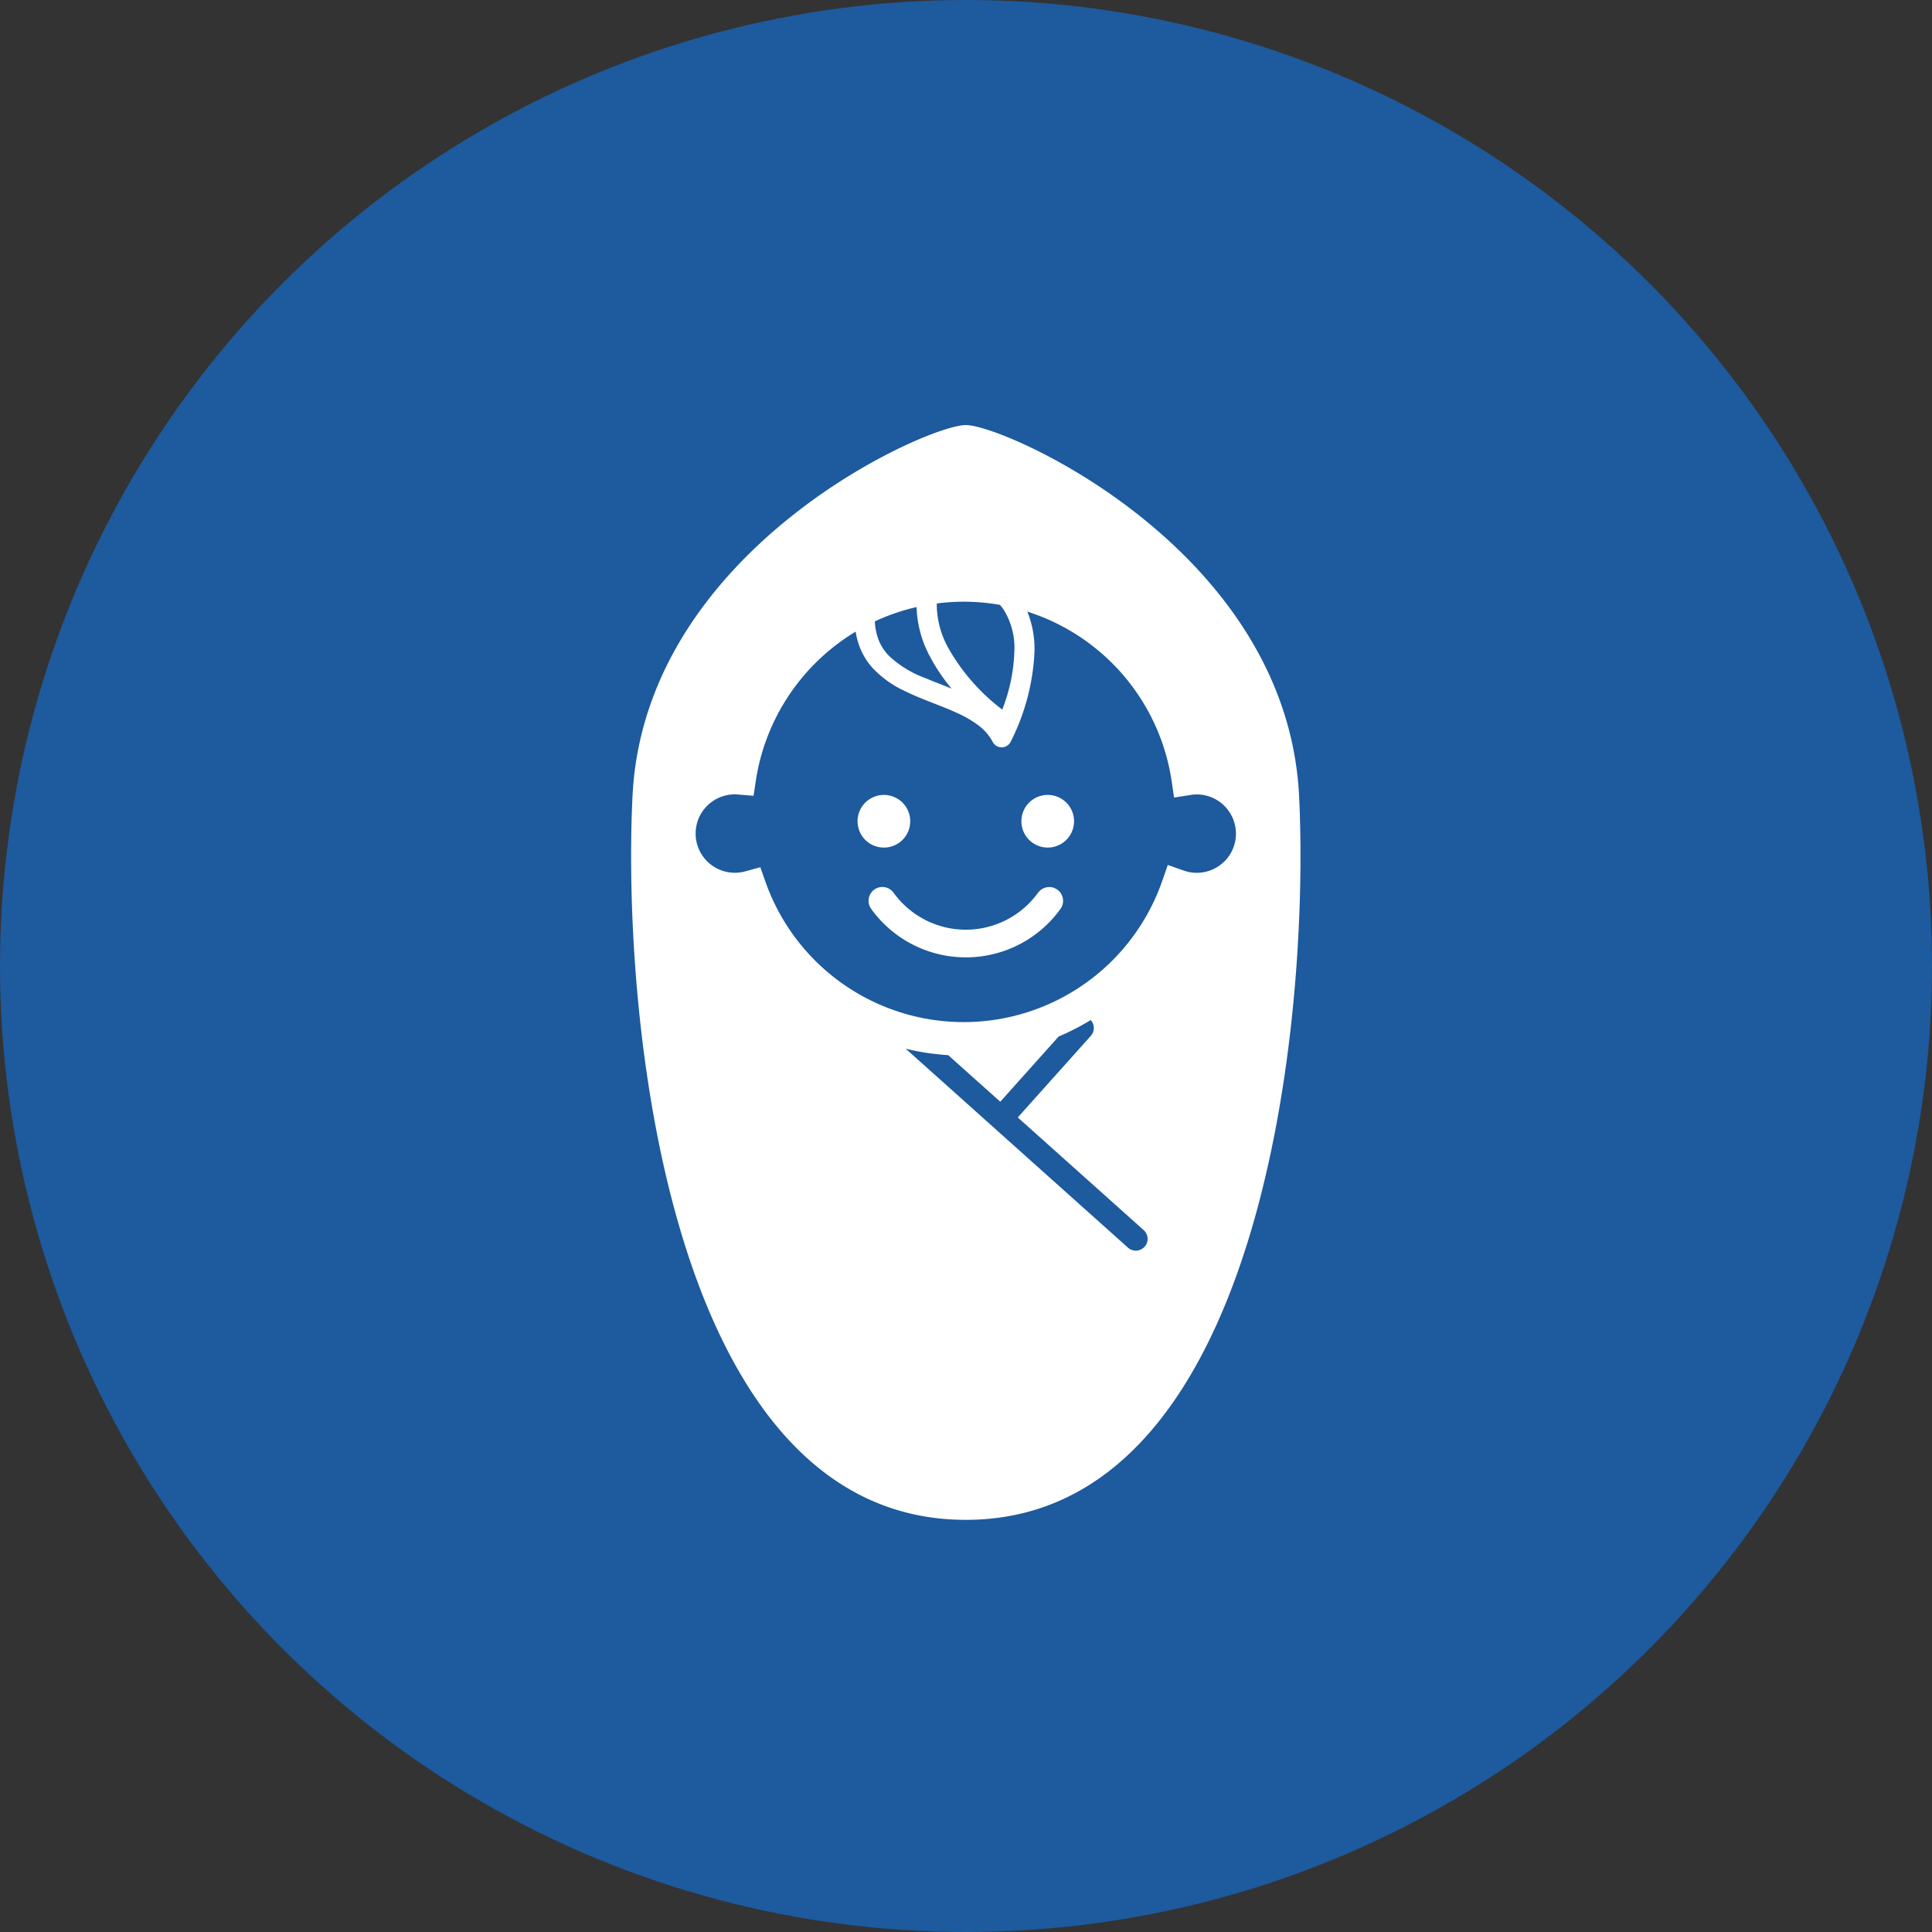
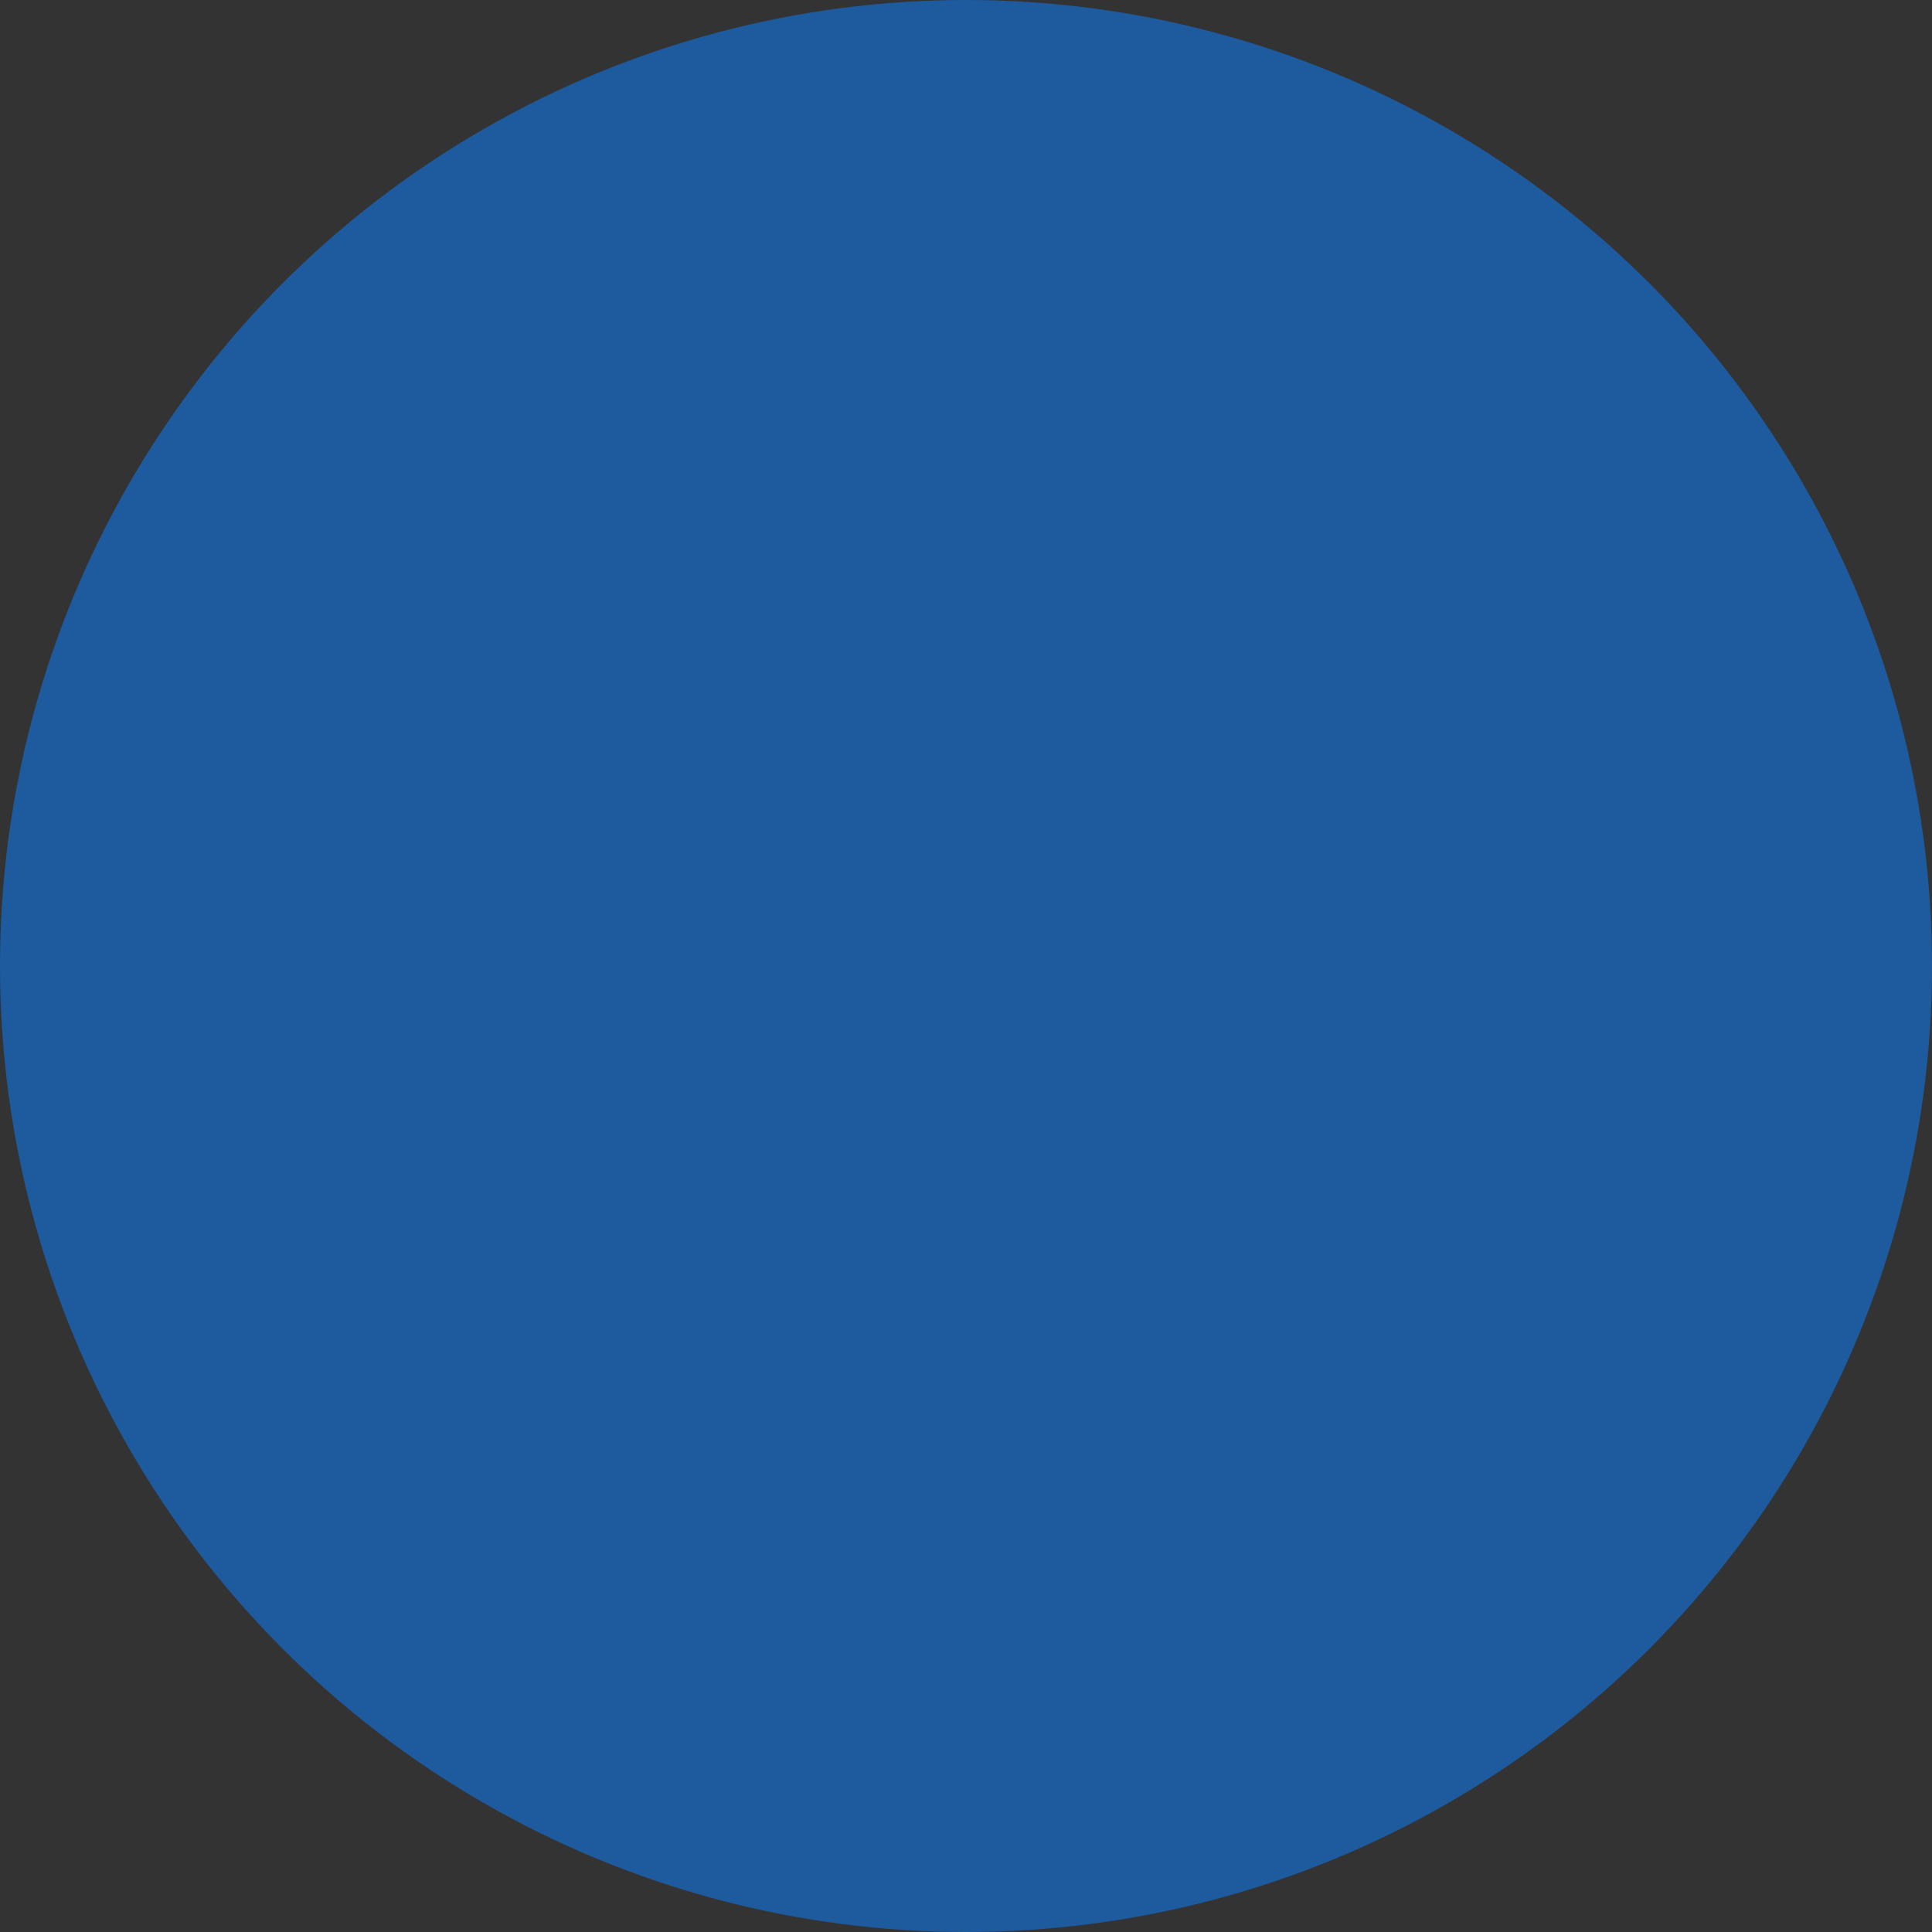
<svg xmlns="http://www.w3.org/2000/svg" width="150" height="150" viewBox="0 0 150 150">
  <rect x="0" y="0" width="150" height="150" fill="#333333" stroke="none" />
  <g id="グループ_57" data-name="グループ 57" transform="translate(-1340 639)">
    <circle id="楕円形_93" data-name="楕円形 93" cx="75" cy="75" r="75" transform="translate(1340 -639)" fill="#1d5a9e" />
    <g id="赤ちゃんの無料アイコン15" transform="translate(1289.519 -606)">
-       <path id="パス_530" data-name="パス 530" d="M210.806,176.321a2.044,2.044,0,1,0-2.043,2.044A2.043,2.043,0,0,0,210.806,176.321Z" transform="translate(-89.656 -145.559)" fill="#fff" />
-       <path id="パス_531" data-name="パス 531" d="M286.353,174.276a2.044,2.044,0,1,0,2.044,2.044A2.044,2.044,0,0,0,286.353,174.276Z" transform="translate(-154.527 -145.559)" fill="#fff" />
-       <path id="パス_532" data-name="パス 532" d="M230.42,218.68a6.913,6.913,0,0,1-11.217,0,1.072,1.072,0,0,0-1.739,1.256,9.058,9.058,0,0,0,14.7,0,1.073,1.073,0,0,0-1.74-1.256Z" transform="translate(-99.345 -182.37)" fill="#fff" />
-       <path id="パス_533" data-name="パス 533" d="M151.343,28.818C150.411,9.687,128.5,0,125.466,0S100.521,9.687,99.589,28.818C98.752,45.99,102.386,85,125.466,85S152.181,45.99,151.343,28.818ZM123.218,13.853a16.165,16.165,0,0,1,4.9.11,3.6,3.6,0,0,1,.291.38,5.582,5.582,0,0,1,.83,3.163,13.455,13.455,0,0,1-.944,4.585,15.653,15.653,0,0,1-4.17-4.75,7.037,7.037,0,0,1-.912-3.255C123.211,14,123.215,13.922,123.218,13.853Zm-1.573.278a8.616,8.616,0,0,0,1.092,3.943,13.831,13.831,0,0,0,1.626,2.389c-.7-.283-1.4-.547-2.063-.825a8.251,8.251,0,0,1-2.809-1.728,3.771,3.771,0,0,1-.8-1.24,4.616,4.616,0,0,1-.287-1.425A16.163,16.163,0,0,1,121.646,14.131Zm17.7,49.664a.914.914,0,0,1-1.29.072L120.8,48.422a19.057,19.057,0,0,0,3.3.5l4.042,3.616,4.531-5.062a18.716,18.716,0,0,0,2.489-1.279.911.911,0,0,1,.012,1.224L129.5,53.758l9.775,8.746A.914.914,0,0,1,139.349,63.794Zm6.2-29.922a3.029,3.029,0,0,1-3.162.717l-1.236-.435-.43,1.238a16.319,16.319,0,0,1-30.8.084l-.405-1.146-1.171.321a3.044,3.044,0,1,1-.807-5.979c.052,0,.132,0,.242.013l1.211.1.181-1.2a16.38,16.38,0,0,1,7.746-11.545,5.839,5.839,0,0,0,.333,1.24,5.289,5.289,0,0,0,.978,1.576,8.038,8.038,0,0,0,2.494,1.79c1.373.676,2.859,1.143,4.109,1.726a8.409,8.409,0,0,1,1.647.967,3.893,3.893,0,0,1,1.079,1.261.783.783,0,0,0,1.406-.033,17.111,17.111,0,0,0,1.842-7.056,7.8,7.8,0,0,0-.558-3.026,16.337,16.337,0,0,1,11.2,13.134l.193,1.3,1.295-.2a3.089,3.089,0,0,1,.463-.041,3.047,3.047,0,0,1,2.153,5.2Z" transform="translate(0 0)" fill="#fff" />
-     </g>
+       </g>
  </g>
</svg>